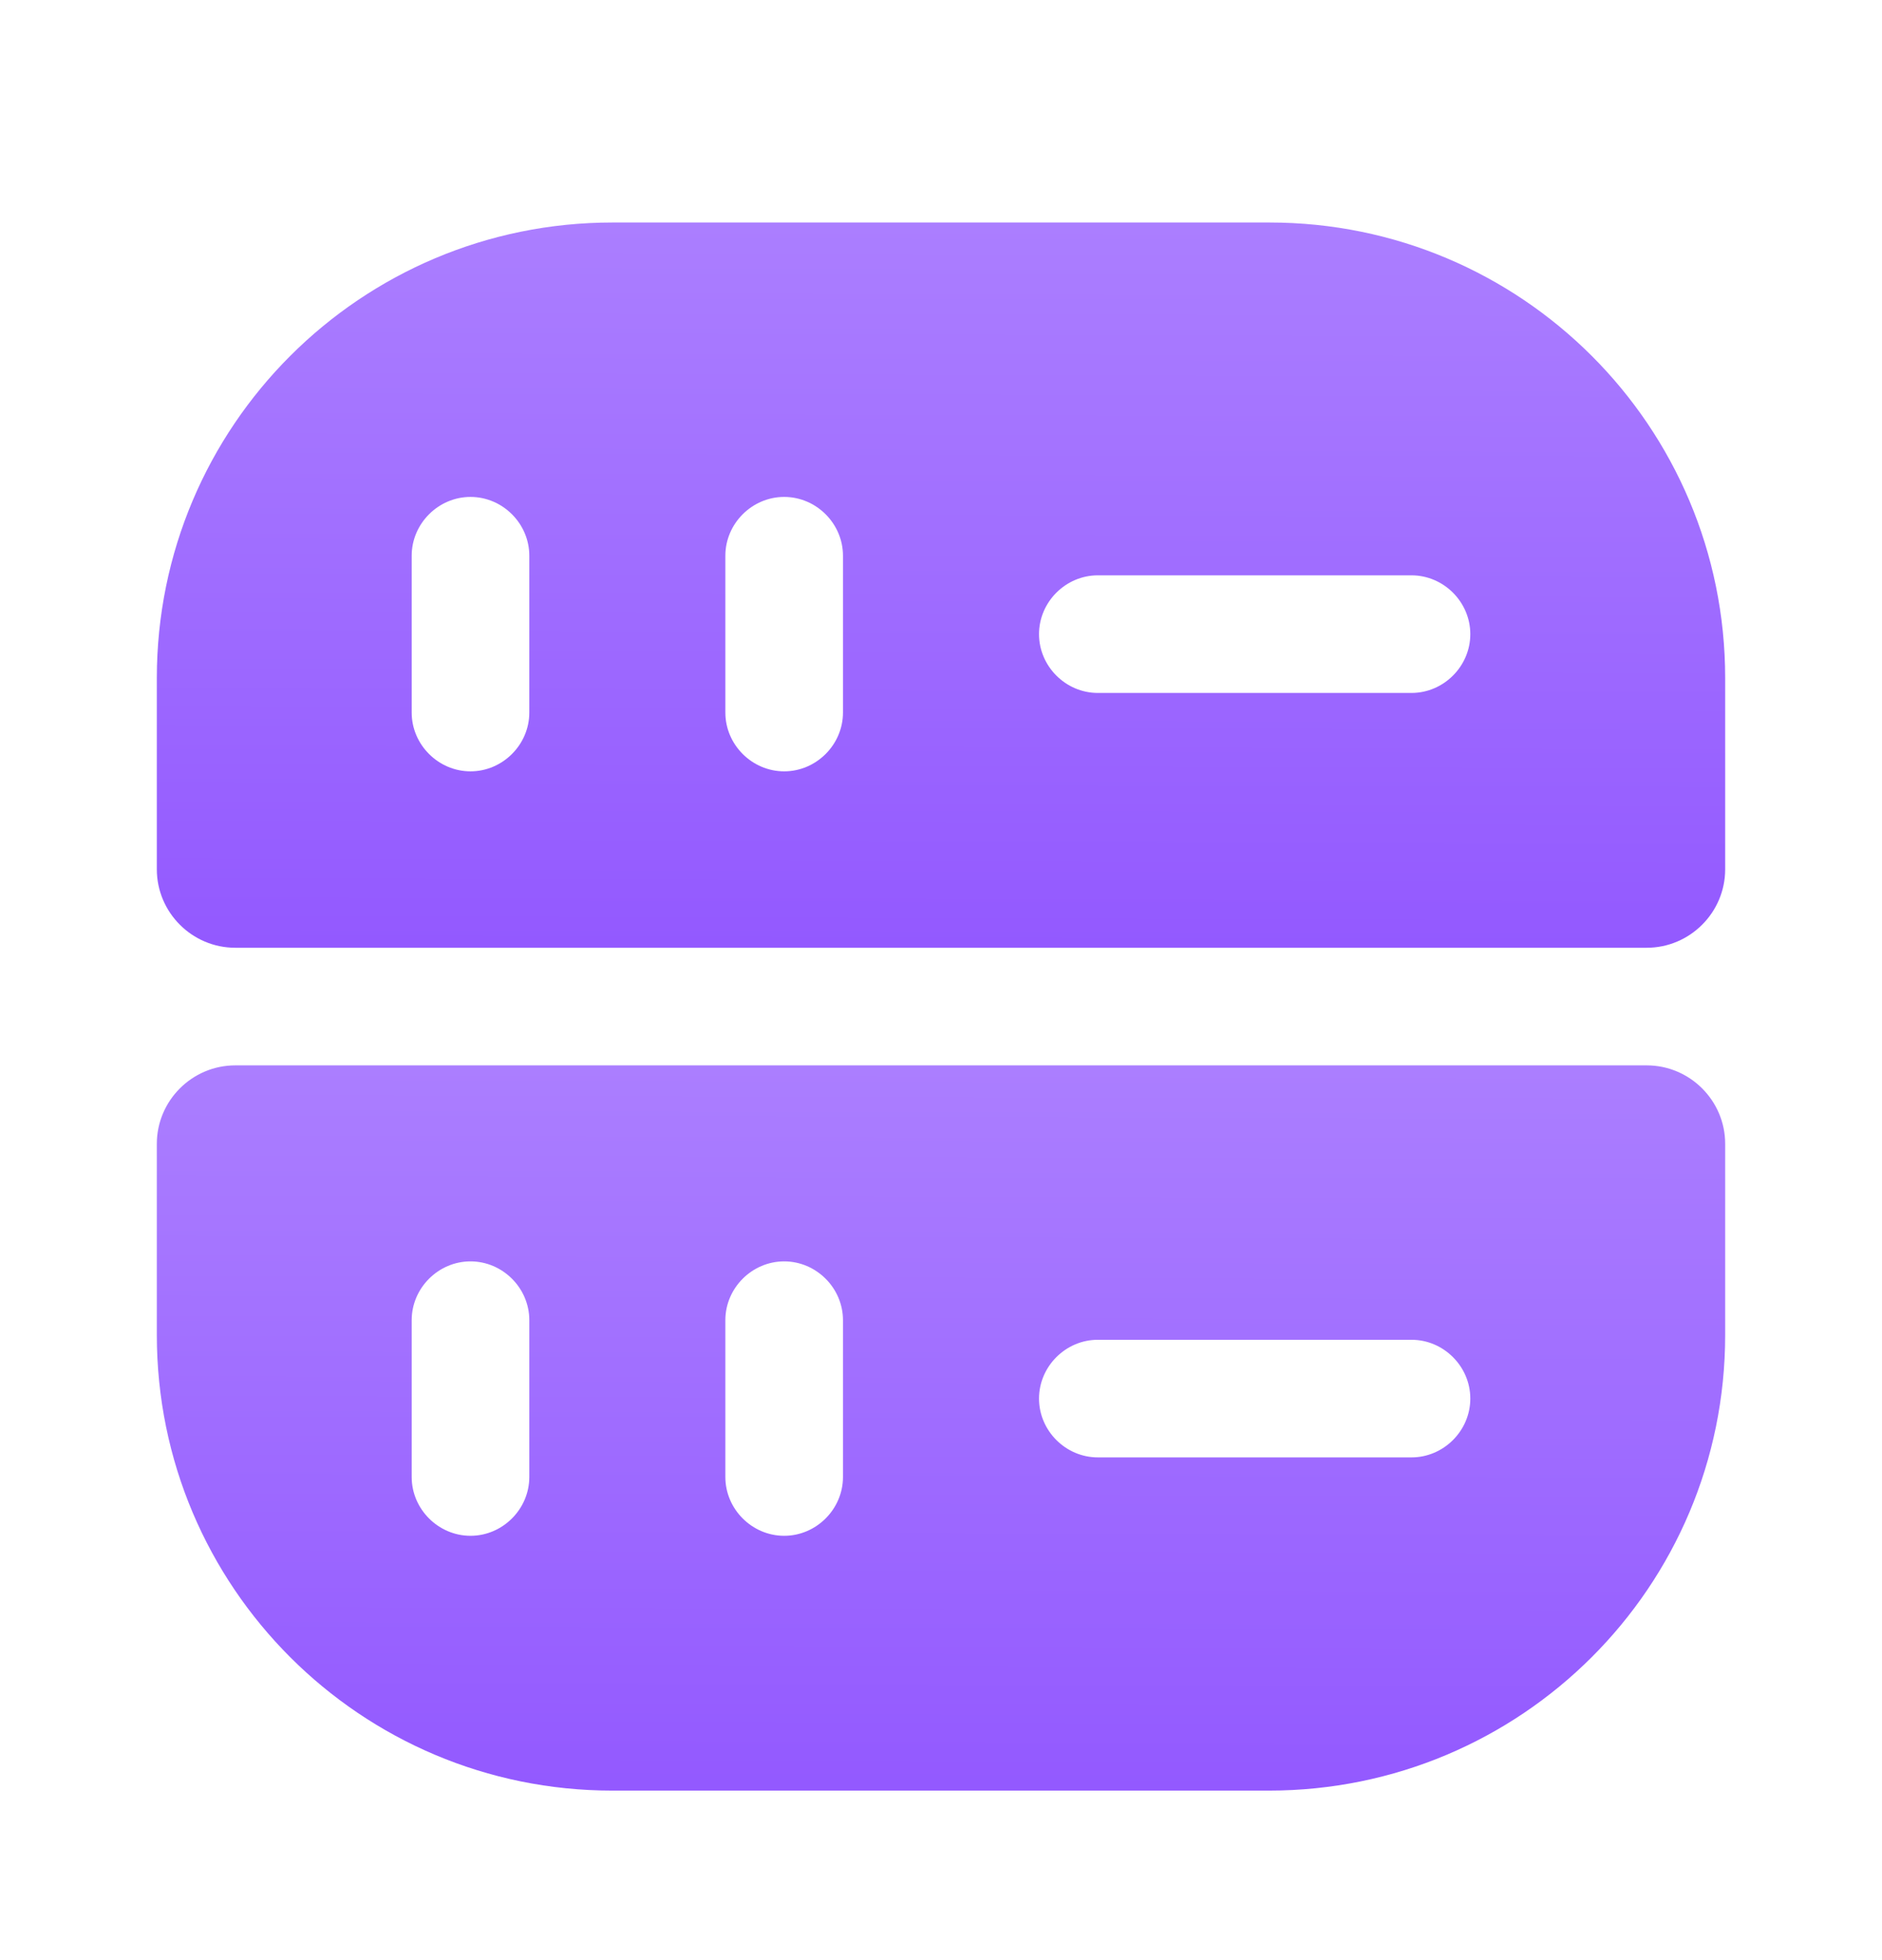
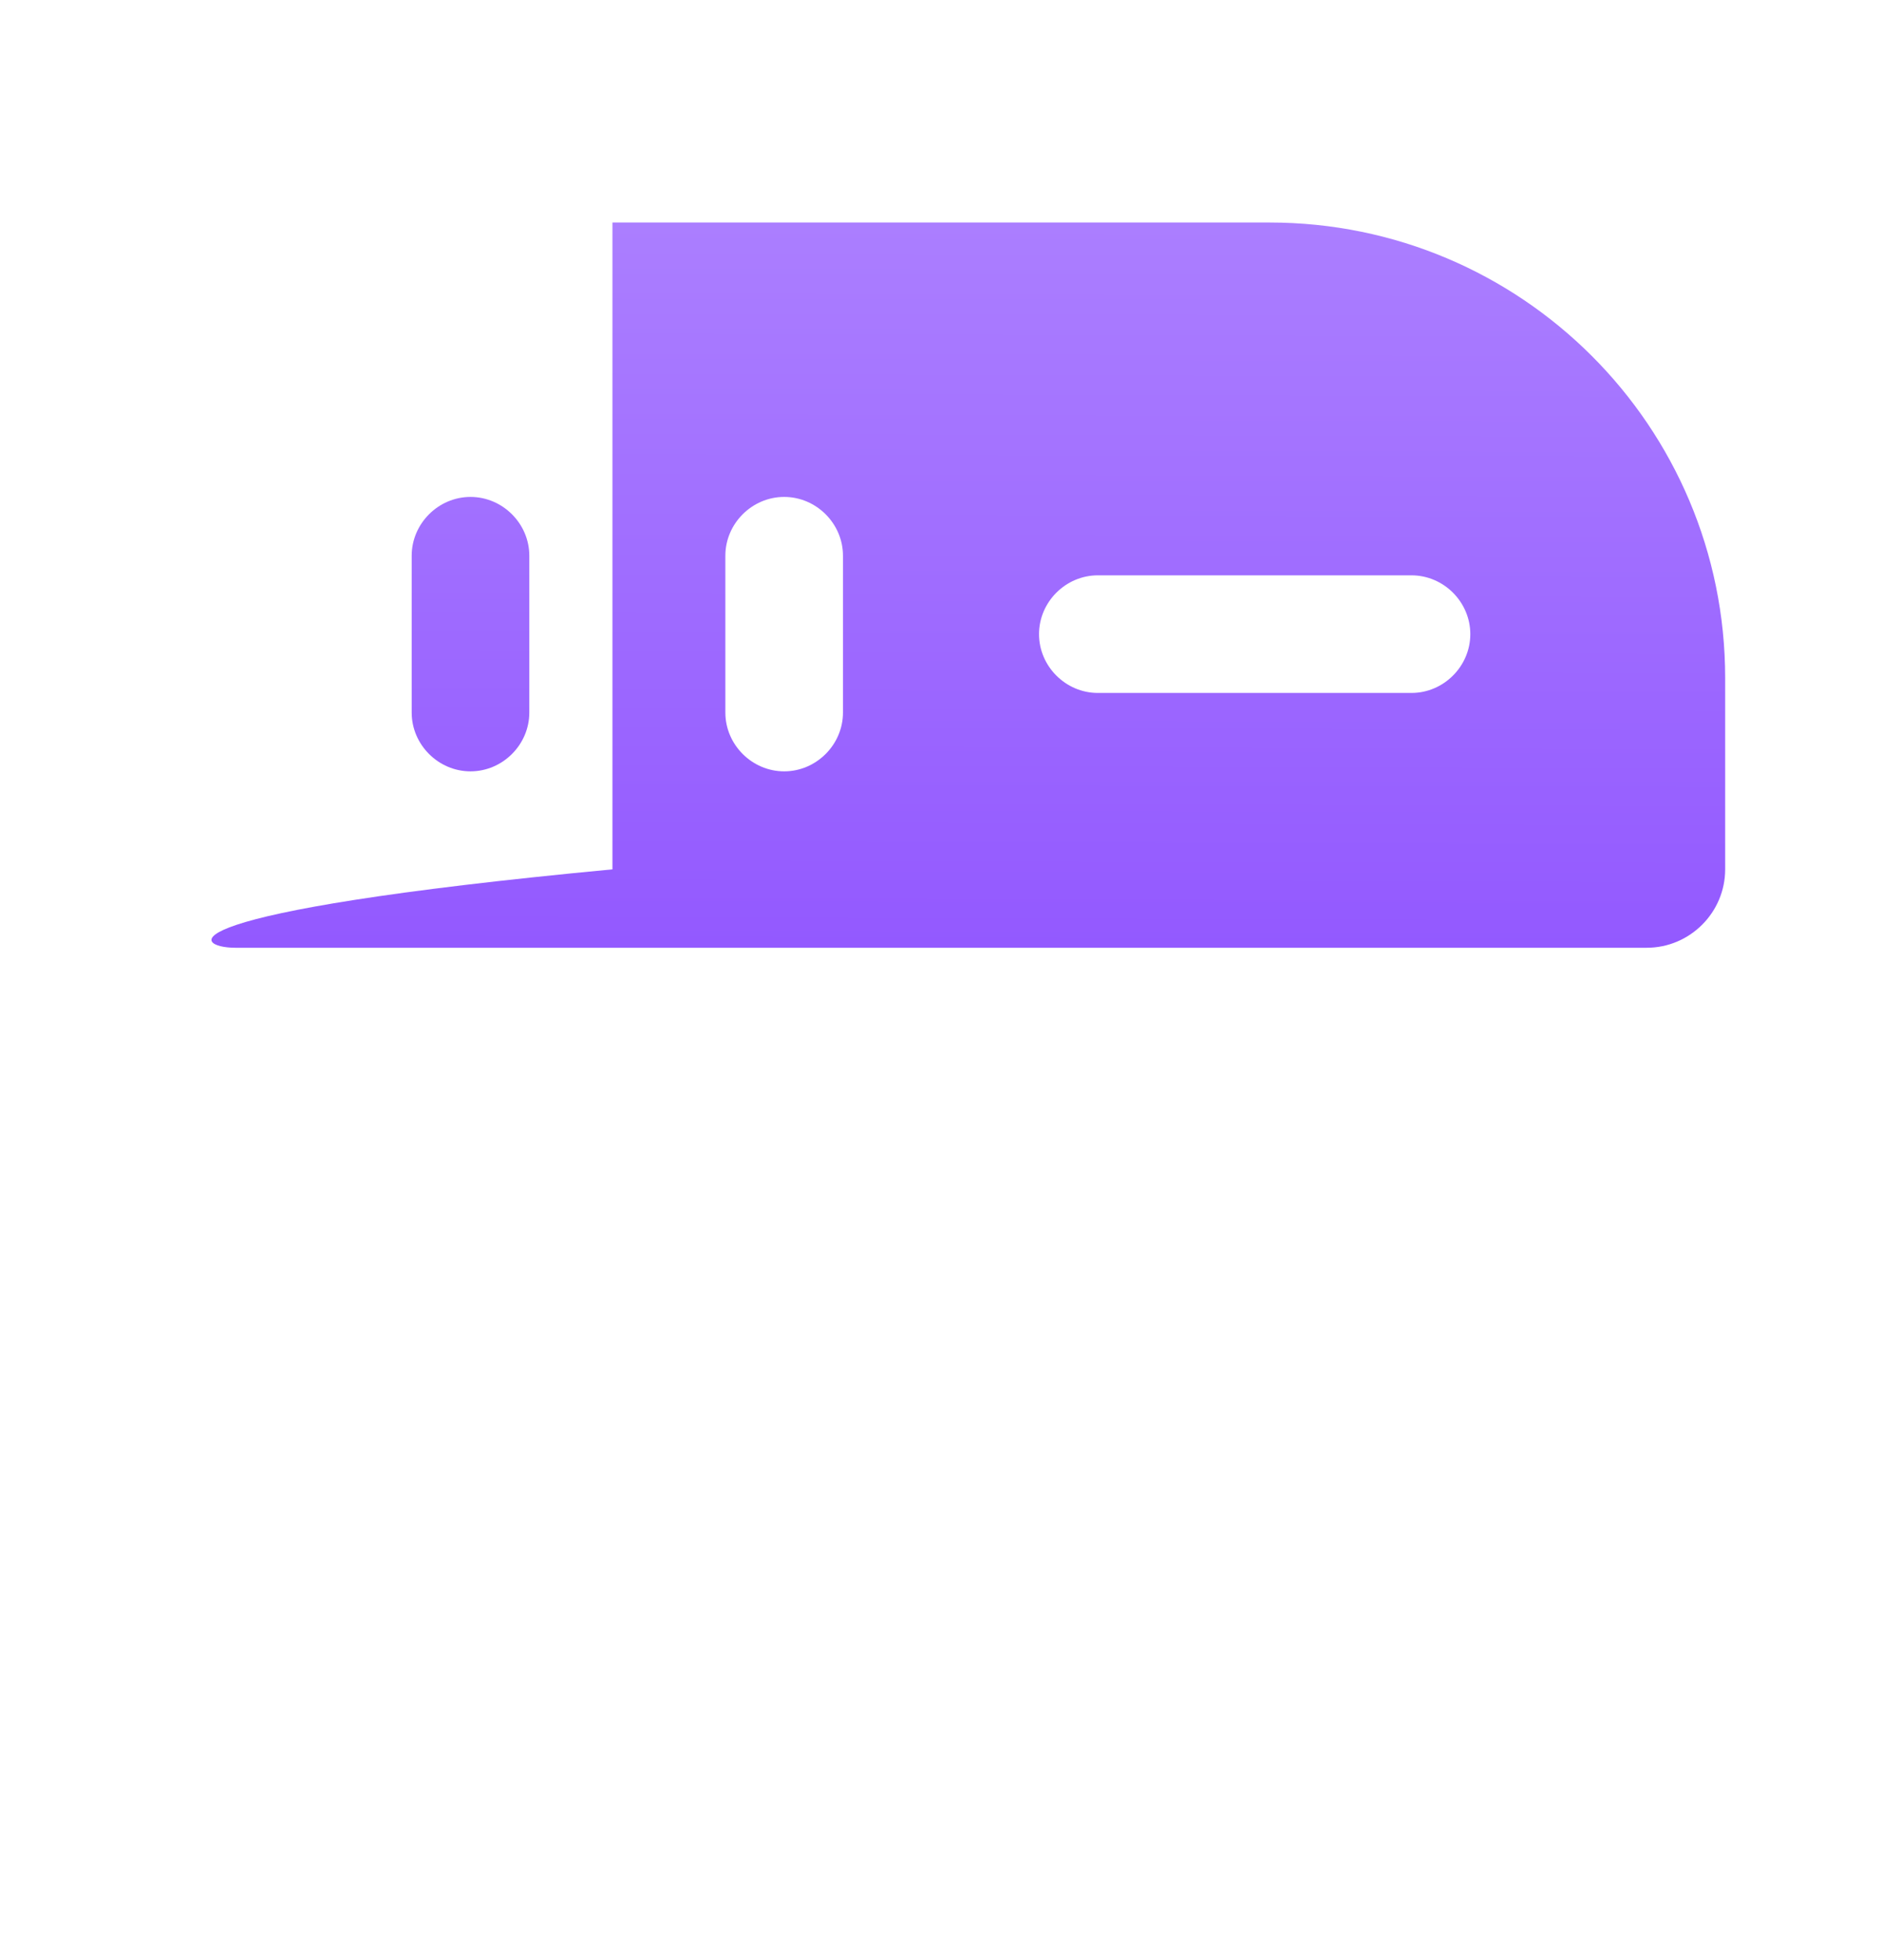
<svg xmlns="http://www.w3.org/2000/svg" width="24" height="25" viewBox="0 0 24 25" fill="none">
-   <path d="M16.19 2.838H7.81C4.6 2.838 2 5.438 2 8.648V11.088C2 11.638 2.45 12.088 3 12.088H21C21.55 12.088 22 11.638 22 11.088V8.648C22 5.438 19.4 2.838 16.19 2.838ZM6.75 9.088C6.75 9.498 6.41 9.838 6 9.838C5.59 9.838 5.25 9.498 5.25 9.088V7.088C5.25 6.678 5.59 6.338 6 6.338C6.41 6.338 6.75 6.678 6.75 7.088V9.088ZM10.75 9.088C10.75 9.498 10.41 9.838 10 9.838C9.59 9.838 9.25 9.498 9.25 9.088V7.088C9.25 6.678 9.59 6.338 10 6.338C10.41 6.338 10.75 6.678 10.75 7.088V9.088ZM18 8.838H14C13.59 8.838 13.25 8.498 13.25 8.088C13.25 7.678 13.59 7.338 14 7.338H18C18.41 7.338 18.75 7.678 18.75 8.088C18.75 8.498 18.41 8.838 18 8.838Z" fill="url(#paint0_linear_2245_14995)" />
-   <path d="M2 17.028C2 20.238 4.6 22.838 7.81 22.838H16.18C19.4 22.838 22 20.238 22 17.028V14.588C22 14.038 21.55 13.588 21 13.588H3C2.45 13.588 2 14.038 2 14.588V17.028ZM14 17.088H18C18.41 17.088 18.75 17.428 18.75 17.838C18.75 18.248 18.41 18.588 18 18.588H14C13.59 18.588 13.25 18.248 13.25 17.838C13.25 17.428 13.59 17.088 14 17.088ZM9.25 16.838C9.25 16.428 9.59 16.088 10 16.088C10.41 16.088 10.75 16.428 10.75 16.838V18.838C10.75 19.248 10.41 19.588 10 19.588C9.59 19.588 9.25 19.248 9.25 18.838V16.838ZM5.25 16.838C5.25 16.428 5.59 16.088 6 16.088C6.41 16.088 6.75 16.428 6.75 16.838V18.838C6.75 19.248 6.41 19.588 6 19.588C5.59 19.588 5.25 19.248 5.25 18.838V16.838Z" fill="url(#paint1_linear_2245_14995)" />
+   <path d="M16.19 2.838H7.81V11.088C2 11.638 2.45 12.088 3 12.088H21C21.55 12.088 22 11.638 22 11.088V8.648C22 5.438 19.4 2.838 16.19 2.838ZM6.75 9.088C6.75 9.498 6.41 9.838 6 9.838C5.59 9.838 5.25 9.498 5.25 9.088V7.088C5.25 6.678 5.59 6.338 6 6.338C6.41 6.338 6.75 6.678 6.75 7.088V9.088ZM10.75 9.088C10.75 9.498 10.41 9.838 10 9.838C9.59 9.838 9.25 9.498 9.25 9.088V7.088C9.25 6.678 9.59 6.338 10 6.338C10.41 6.338 10.75 6.678 10.75 7.088V9.088ZM18 8.838H14C13.59 8.838 13.25 8.498 13.25 8.088C13.25 7.678 13.59 7.338 14 7.338H18C18.41 7.338 18.75 7.678 18.75 8.088C18.75 8.498 18.41 8.838 18 8.838Z" fill="url(#paint0_linear_2245_14995)" />
  <defs>
    <linearGradient id="paint0_linear_2245_14995" x1="11.935" y1="12.073" x2="11.959" y2="2.858" gradientUnits="userSpaceOnUse">
      <stop stop-color="#9359FF" />
      <stop offset="0.5" stop-color="#9F6CFF" />
      <stop offset="1" stop-color="#AB7EFF" />
    </linearGradient>
    <linearGradient id="paint1_linear_2245_14995" x1="11.935" y1="22.823" x2="11.959" y2="13.608" gradientUnits="userSpaceOnUse">
      <stop stop-color="#9359FF" />
      <stop offset="0.5" stop-color="#9F6CFF" />
      <stop offset="1" stop-color="#AB7EFF" />
    </linearGradient>
  </defs>
</svg>